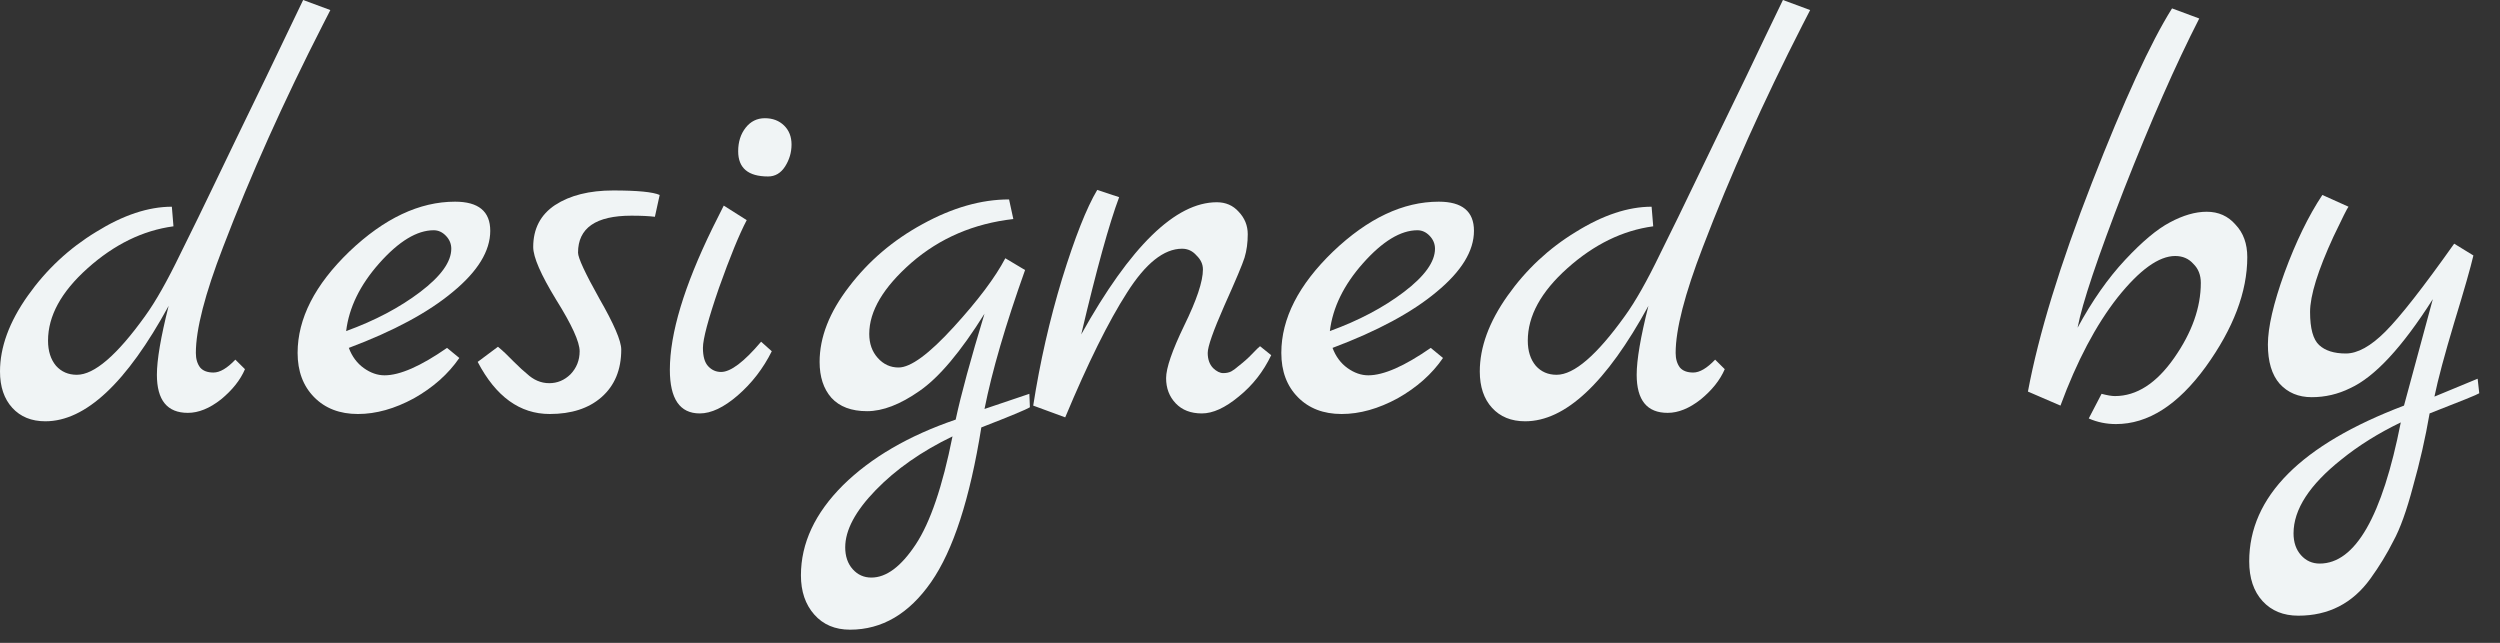
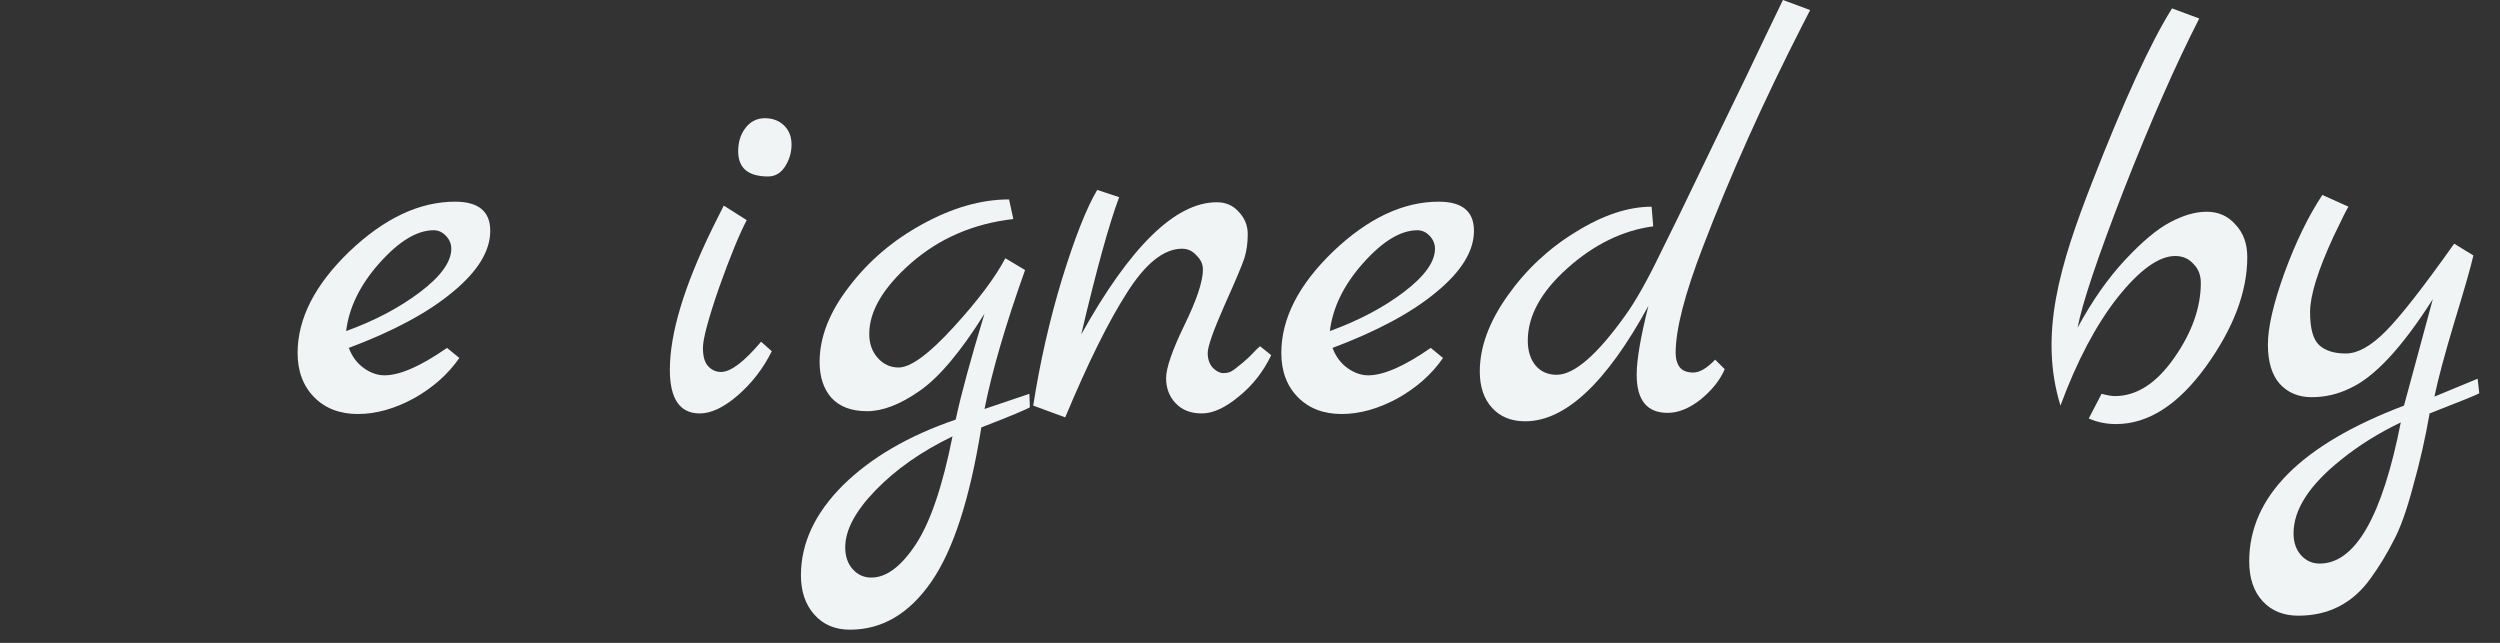
<svg xmlns="http://www.w3.org/2000/svg" width="70" height="18" viewBox="0 0 70 18" fill="none">
  <rect x="0" y="0" width="70" height="18" fill="#333333" stroke="none" />
-   <path d="M8.488 0L9.25 0.282L9.041 0.69C7.945 2.834 7.014 4.91 6.247 6.917C5.738 8.235 5.484 9.223 5.484 9.882C5.484 10.049 5.524 10.185 5.604 10.29C5.684 10.384 5.808 10.431 5.978 10.431C6.157 10.431 6.361 10.311 6.59 10.07L6.859 10.337C6.73 10.64 6.506 10.922 6.187 11.184C5.868 11.435 5.559 11.56 5.26 11.56C4.682 11.56 4.393 11.205 4.393 10.494C4.393 10.075 4.503 9.432 4.722 8.564C3.547 10.719 2.396 11.796 1.27 11.796C0.882 11.796 0.573 11.67 0.344 11.419C0.115 11.168 0 10.828 0 10.4C0 9.72 0.259 9.014 0.777 8.282C1.295 7.55 1.933 6.954 2.69 6.494C3.447 6.023 4.154 5.788 4.812 5.788L4.857 6.337C4 6.452 3.198 6.844 2.451 7.513C1.714 8.172 1.345 8.847 1.345 9.537C1.345 9.83 1.42 10.065 1.569 10.243C1.719 10.41 1.913 10.494 2.152 10.494C2.64 10.494 3.278 9.945 4.065 8.847C4.354 8.449 4.682 7.869 5.051 7.106C5.43 6.342 5.728 5.731 5.948 5.27C6.177 4.8 6.396 4.345 6.605 3.906C6.824 3.456 7.108 2.87 7.457 2.149C7.806 1.417 8.149 0.701 8.488 0Z" fill="#F0F4F5" />
  <path d="M12.517 9.741L12.861 10.023C12.552 10.473 12.128 10.849 11.59 11.153C11.052 11.445 10.529 11.592 10.021 11.592C9.513 11.592 9.105 11.435 8.796 11.121C8.487 10.807 8.333 10.394 8.333 9.882C8.333 8.92 8.816 7.974 9.782 7.043C10.758 6.112 11.745 5.647 12.741 5.647C13.399 5.647 13.727 5.919 13.727 6.463C13.727 7.027 13.379 7.597 12.681 8.172C11.994 8.747 11.023 9.27 9.767 9.741C9.857 9.981 9.996 10.17 10.186 10.306C10.375 10.441 10.569 10.509 10.768 10.509C11.197 10.509 11.78 10.253 12.517 9.741ZM9.692 9.27C10.499 8.977 11.192 8.611 11.77 8.172C12.348 7.733 12.636 7.33 12.636 6.964C12.636 6.829 12.587 6.708 12.487 6.604C12.387 6.499 12.273 6.447 12.143 6.447C11.675 6.447 11.167 6.755 10.619 7.372C10.081 7.979 9.772 8.611 9.692 9.27Z" fill="#F0F4F5" />
-   <path d="M18.471 5.459L18.337 6.07C18.167 6.049 17.948 6.039 17.679 6.039C16.683 6.039 16.185 6.384 16.185 7.074C16.185 7.221 16.384 7.649 16.782 8.361C17.191 9.072 17.395 9.547 17.395 9.788C17.395 10.353 17.211 10.797 16.842 11.121C16.484 11.435 16 11.592 15.393 11.592C14.556 11.592 13.883 11.105 13.375 10.133L13.943 9.709C14.083 9.825 14.232 9.966 14.392 10.133C14.551 10.29 14.67 10.4 14.75 10.462C14.939 10.64 15.149 10.729 15.378 10.729C15.607 10.729 15.806 10.645 15.976 10.478C16.145 10.3 16.23 10.086 16.23 9.835C16.23 9.574 16.01 9.092 15.572 8.392C15.144 7.691 14.93 7.2 14.93 6.917C14.93 6.405 15.134 6.013 15.542 5.741C15.961 5.469 16.503 5.333 17.171 5.333C17.849 5.333 18.282 5.375 18.471 5.459Z" fill="#F0F4F5" />
  <path d="M21.506 4.941C20.948 4.941 20.669 4.706 20.669 4.235C20.669 3.974 20.738 3.754 20.878 3.576C21.017 3.399 21.197 3.31 21.416 3.31C21.635 3.31 21.814 3.378 21.954 3.514C22.093 3.65 22.163 3.827 22.163 4.047C22.163 4.267 22.103 4.47 21.984 4.659C21.864 4.847 21.705 4.941 21.506 4.941ZM21.311 9.568L21.61 9.835C21.371 10.316 21.052 10.729 20.654 11.074C20.265 11.409 19.912 11.576 19.593 11.576C19.035 11.576 18.756 11.168 18.756 10.353C18.756 9.338 19.154 8.015 19.951 6.384C20.131 6.029 20.235 5.819 20.265 5.757L20.908 6.164C20.699 6.562 20.44 7.195 20.131 8.062C19.832 8.93 19.682 9.49 19.682 9.741C19.682 9.981 19.732 10.154 19.832 10.258C19.931 10.363 20.051 10.415 20.191 10.415C20.459 10.415 20.833 10.133 21.311 9.568Z" fill="#F0F4F5" />
  <path d="M28.822 11.027L28.837 11.403C28.737 11.466 28.284 11.655 27.477 11.968C27.158 13.966 26.69 15.409 26.072 16.297C25.454 17.186 24.697 17.631 23.801 17.631C23.382 17.631 23.048 17.49 22.799 17.207C22.55 16.925 22.426 16.559 22.426 16.109C22.426 15.21 22.819 14.368 23.606 13.584C24.393 12.81 25.444 12.198 26.759 11.749C26.909 11.048 27.178 10.06 27.566 8.784C26.899 9.851 26.291 10.572 25.743 10.949C25.205 11.325 24.717 11.513 24.279 11.513C23.84 11.513 23.507 11.388 23.278 11.137C23.058 10.886 22.949 10.551 22.949 10.133C22.949 9.443 23.223 8.742 23.771 8.031C24.319 7.31 25.006 6.724 25.833 6.274C26.67 5.814 27.477 5.584 28.254 5.584L28.373 6.133C27.268 6.259 26.316 6.666 25.519 7.357C24.732 8.047 24.339 8.711 24.339 9.349C24.339 9.621 24.418 9.845 24.578 10.023C24.737 10.201 24.931 10.29 25.16 10.29C25.499 10.29 26.012 9.913 26.7 9.16C27.387 8.408 27.87 7.764 28.149 7.231L28.702 7.561C28.154 9.098 27.776 10.394 27.566 11.451L28.822 11.027ZM26.67 12.219C25.803 12.637 25.086 13.139 24.518 13.725C23.95 14.311 23.666 14.844 23.666 15.325C23.666 15.576 23.736 15.78 23.875 15.937C24.015 16.094 24.189 16.172 24.398 16.172C24.817 16.172 25.23 15.864 25.639 15.246C26.047 14.63 26.391 13.62 26.67 12.219Z" fill="#F0F4F5" />
  <path d="M35.281 9.694L35.594 9.945C35.375 10.405 35.072 10.792 34.683 11.105C34.304 11.419 33.961 11.576 33.652 11.576C33.343 11.576 33.099 11.482 32.92 11.294C32.74 11.105 32.651 10.87 32.651 10.588C32.651 10.306 32.82 9.814 33.159 9.113C33.507 8.402 33.682 7.879 33.682 7.545C33.682 7.398 33.622 7.268 33.502 7.153C33.393 7.027 33.258 6.964 33.099 6.964C32.591 6.964 32.078 7.372 31.56 8.188C31.042 8.993 30.464 10.159 29.826 11.686L28.93 11.357C29.119 10.143 29.388 8.962 29.737 7.811C30.095 6.651 30.424 5.819 30.723 5.317L31.336 5.521C31.057 6.264 30.703 7.545 30.274 9.364C31.649 6.896 32.915 5.663 34.07 5.663C34.319 5.663 34.524 5.751 34.683 5.929C34.852 6.107 34.937 6.316 34.937 6.557C34.937 6.797 34.907 7.017 34.847 7.215C34.788 7.404 34.598 7.853 34.279 8.564C33.971 9.265 33.816 9.704 33.816 9.882C33.816 10.06 33.866 10.201 33.966 10.306C34.065 10.4 34.16 10.447 34.25 10.447C34.339 10.447 34.414 10.431 34.474 10.4C34.533 10.368 34.598 10.321 34.668 10.258C34.748 10.196 34.818 10.138 34.877 10.086C34.937 10.034 35.007 9.966 35.087 9.882C35.176 9.788 35.241 9.725 35.281 9.694Z" fill="#F0F4F5" />
  <path d="M40.061 9.741L40.404 10.023C40.096 10.473 39.672 10.849 39.134 11.153C38.596 11.445 38.073 11.592 37.565 11.592C37.057 11.592 36.649 11.435 36.34 11.121C36.031 10.807 35.877 10.394 35.877 9.882C35.877 8.92 36.36 7.974 37.326 7.043C38.302 6.112 39.289 5.647 40.285 5.647C40.942 5.647 41.271 5.919 41.271 6.463C41.271 7.027 40.922 7.597 40.225 8.172C39.538 8.747 38.566 9.27 37.311 9.741C37.401 9.981 37.54 10.17 37.73 10.306C37.919 10.441 38.113 10.509 38.312 10.509C38.741 10.509 39.324 10.253 40.061 9.741ZM37.236 9.27C38.043 8.977 38.736 8.611 39.314 8.172C39.891 7.733 40.18 7.33 40.18 6.964C40.18 6.829 40.13 6.708 40.031 6.604C39.931 6.499 39.817 6.447 39.687 6.447C39.219 6.447 38.711 6.755 38.163 7.372C37.625 7.979 37.316 8.611 37.236 9.27Z" fill="#F0F4F5" />
  <path d="M49.922 0L50.684 0.282L50.474 0.69C49.379 2.834 48.447 4.91 47.68 6.917C47.172 8.235 46.918 9.223 46.918 9.882C46.918 10.049 46.958 10.185 47.037 10.29C47.117 10.384 47.242 10.431 47.411 10.431C47.59 10.431 47.795 10.311 48.024 10.07L48.293 10.337C48.163 10.64 47.939 10.922 47.62 11.184C47.301 11.435 46.993 11.56 46.694 11.56C46.116 11.56 45.827 11.205 45.827 10.494C45.827 10.075 45.937 9.432 46.156 8.564C44.98 10.719 43.83 11.796 42.704 11.796C42.315 11.796 42.006 11.67 41.777 11.419C41.548 11.168 41.434 10.828 41.434 10.4C41.434 9.72 41.693 9.014 42.211 8.282C42.729 7.55 43.366 6.954 44.123 6.494C44.88 6.023 45.588 5.788 46.245 5.788L46.29 6.337C45.434 6.452 44.632 6.844 43.884 7.513C43.147 8.172 42.778 8.847 42.778 9.537C42.778 9.83 42.853 10.065 43.003 10.243C43.152 10.41 43.346 10.494 43.585 10.494C44.074 10.494 44.711 9.945 45.498 8.847C45.787 8.449 46.116 7.869 46.484 7.106C46.863 6.342 47.162 5.731 47.381 5.27C47.61 4.8 47.829 4.345 48.039 3.906C48.258 3.456 48.542 2.87 48.891 2.149C49.239 1.417 49.583 0.701 49.922 0Z" fill="#F0F4F5" />
-   <path d="M59.502 7.278C59.98 6.766 60.398 6.415 60.757 6.227C61.125 6.029 61.469 5.929 61.788 5.929C62.117 5.929 62.386 6.049 62.595 6.29C62.814 6.52 62.924 6.823 62.924 7.2C62.924 8.172 62.535 9.197 61.758 10.274C60.981 11.341 60.144 11.874 59.248 11.874C58.978 11.874 58.724 11.822 58.485 11.717L58.844 11.027C59.003 11.069 59.128 11.09 59.218 11.09C59.825 11.09 60.378 10.734 60.876 10.023C61.374 9.312 61.623 8.611 61.623 7.921C61.623 7.702 61.554 7.524 61.414 7.388C61.285 7.242 61.115 7.168 60.906 7.168C60.448 7.168 59.91 7.555 59.292 8.329C58.685 9.103 58.152 10.112 57.693 11.357L56.782 10.964C57.081 9.364 57.678 7.414 58.575 5.114C59.472 2.813 60.219 1.187 60.817 0.235L61.579 0.518C60.921 1.804 60.219 3.399 59.472 5.302C58.734 7.205 58.301 8.496 58.172 9.176C58.58 8.423 59.023 7.791 59.502 7.278Z" fill="#F0F4F5" />
+   <path d="M59.502 7.278C59.98 6.766 60.398 6.415 60.757 6.227C61.125 6.029 61.469 5.929 61.788 5.929C62.117 5.929 62.386 6.049 62.595 6.29C62.814 6.52 62.924 6.823 62.924 7.2C62.924 8.172 62.535 9.197 61.758 10.274C60.981 11.341 60.144 11.874 59.248 11.874C58.978 11.874 58.724 11.822 58.485 11.717L58.844 11.027C59.003 11.069 59.128 11.09 59.218 11.09C59.825 11.09 60.378 10.734 60.876 10.023C61.374 9.312 61.623 8.611 61.623 7.921C61.623 7.702 61.554 7.524 61.414 7.388C61.285 7.242 61.115 7.168 60.906 7.168C60.448 7.168 59.91 7.555 59.292 8.329C58.685 9.103 58.152 10.112 57.693 11.357C57.081 9.364 57.678 7.414 58.575 5.114C59.472 2.813 60.219 1.187 60.817 0.235L61.579 0.518C60.921 1.804 60.219 3.399 59.472 5.302C58.734 7.205 58.301 8.496 58.172 9.176C58.58 8.423 59.023 7.791 59.502 7.278Z" fill="#F0F4F5" />
  <path d="M69.374 10.604L69.419 11.011C69.379 11.043 68.916 11.231 68.029 11.576C67.91 12.266 67.755 12.946 67.566 13.615C67.387 14.295 67.203 14.807 67.013 15.152C66.834 15.508 66.62 15.858 66.371 16.203C65.873 16.893 65.2 17.239 64.353 17.239C63.935 17.239 63.601 17.103 63.352 16.831C63.103 16.559 62.978 16.188 62.978 15.717C62.978 13.908 64.423 12.454 67.312 11.357L68.119 8.376C67.262 9.725 66.49 10.556 65.803 10.87C65.464 11.037 65.105 11.121 64.727 11.121C64.358 11.121 64.059 10.996 63.83 10.745C63.611 10.494 63.501 10.128 63.501 9.647C63.501 9.166 63.656 8.496 63.965 7.639C64.284 6.771 64.637 6.044 65.026 5.459L65.758 5.788C65.728 5.819 65.589 6.097 65.34 6.619C64.901 7.571 64.682 8.277 64.682 8.737C64.682 9.197 64.767 9.506 64.936 9.662C65.105 9.819 65.355 9.898 65.683 9.898C66.012 9.898 66.381 9.694 66.789 9.286C67.207 8.868 67.85 8.047 68.717 6.823L69.255 7.153C69.175 7.498 68.996 8.125 68.717 9.035C68.448 9.934 68.263 10.624 68.164 11.105L69.374 10.604ZM67.222 11.827C66.595 12.13 66.042 12.475 65.564 12.862C64.667 13.573 64.219 14.264 64.219 14.933C64.219 15.184 64.288 15.388 64.428 15.545C64.567 15.701 64.742 15.78 64.951 15.78C65.947 15.78 66.704 14.462 67.222 11.827Z" fill="#F0F4F5" />
</svg>